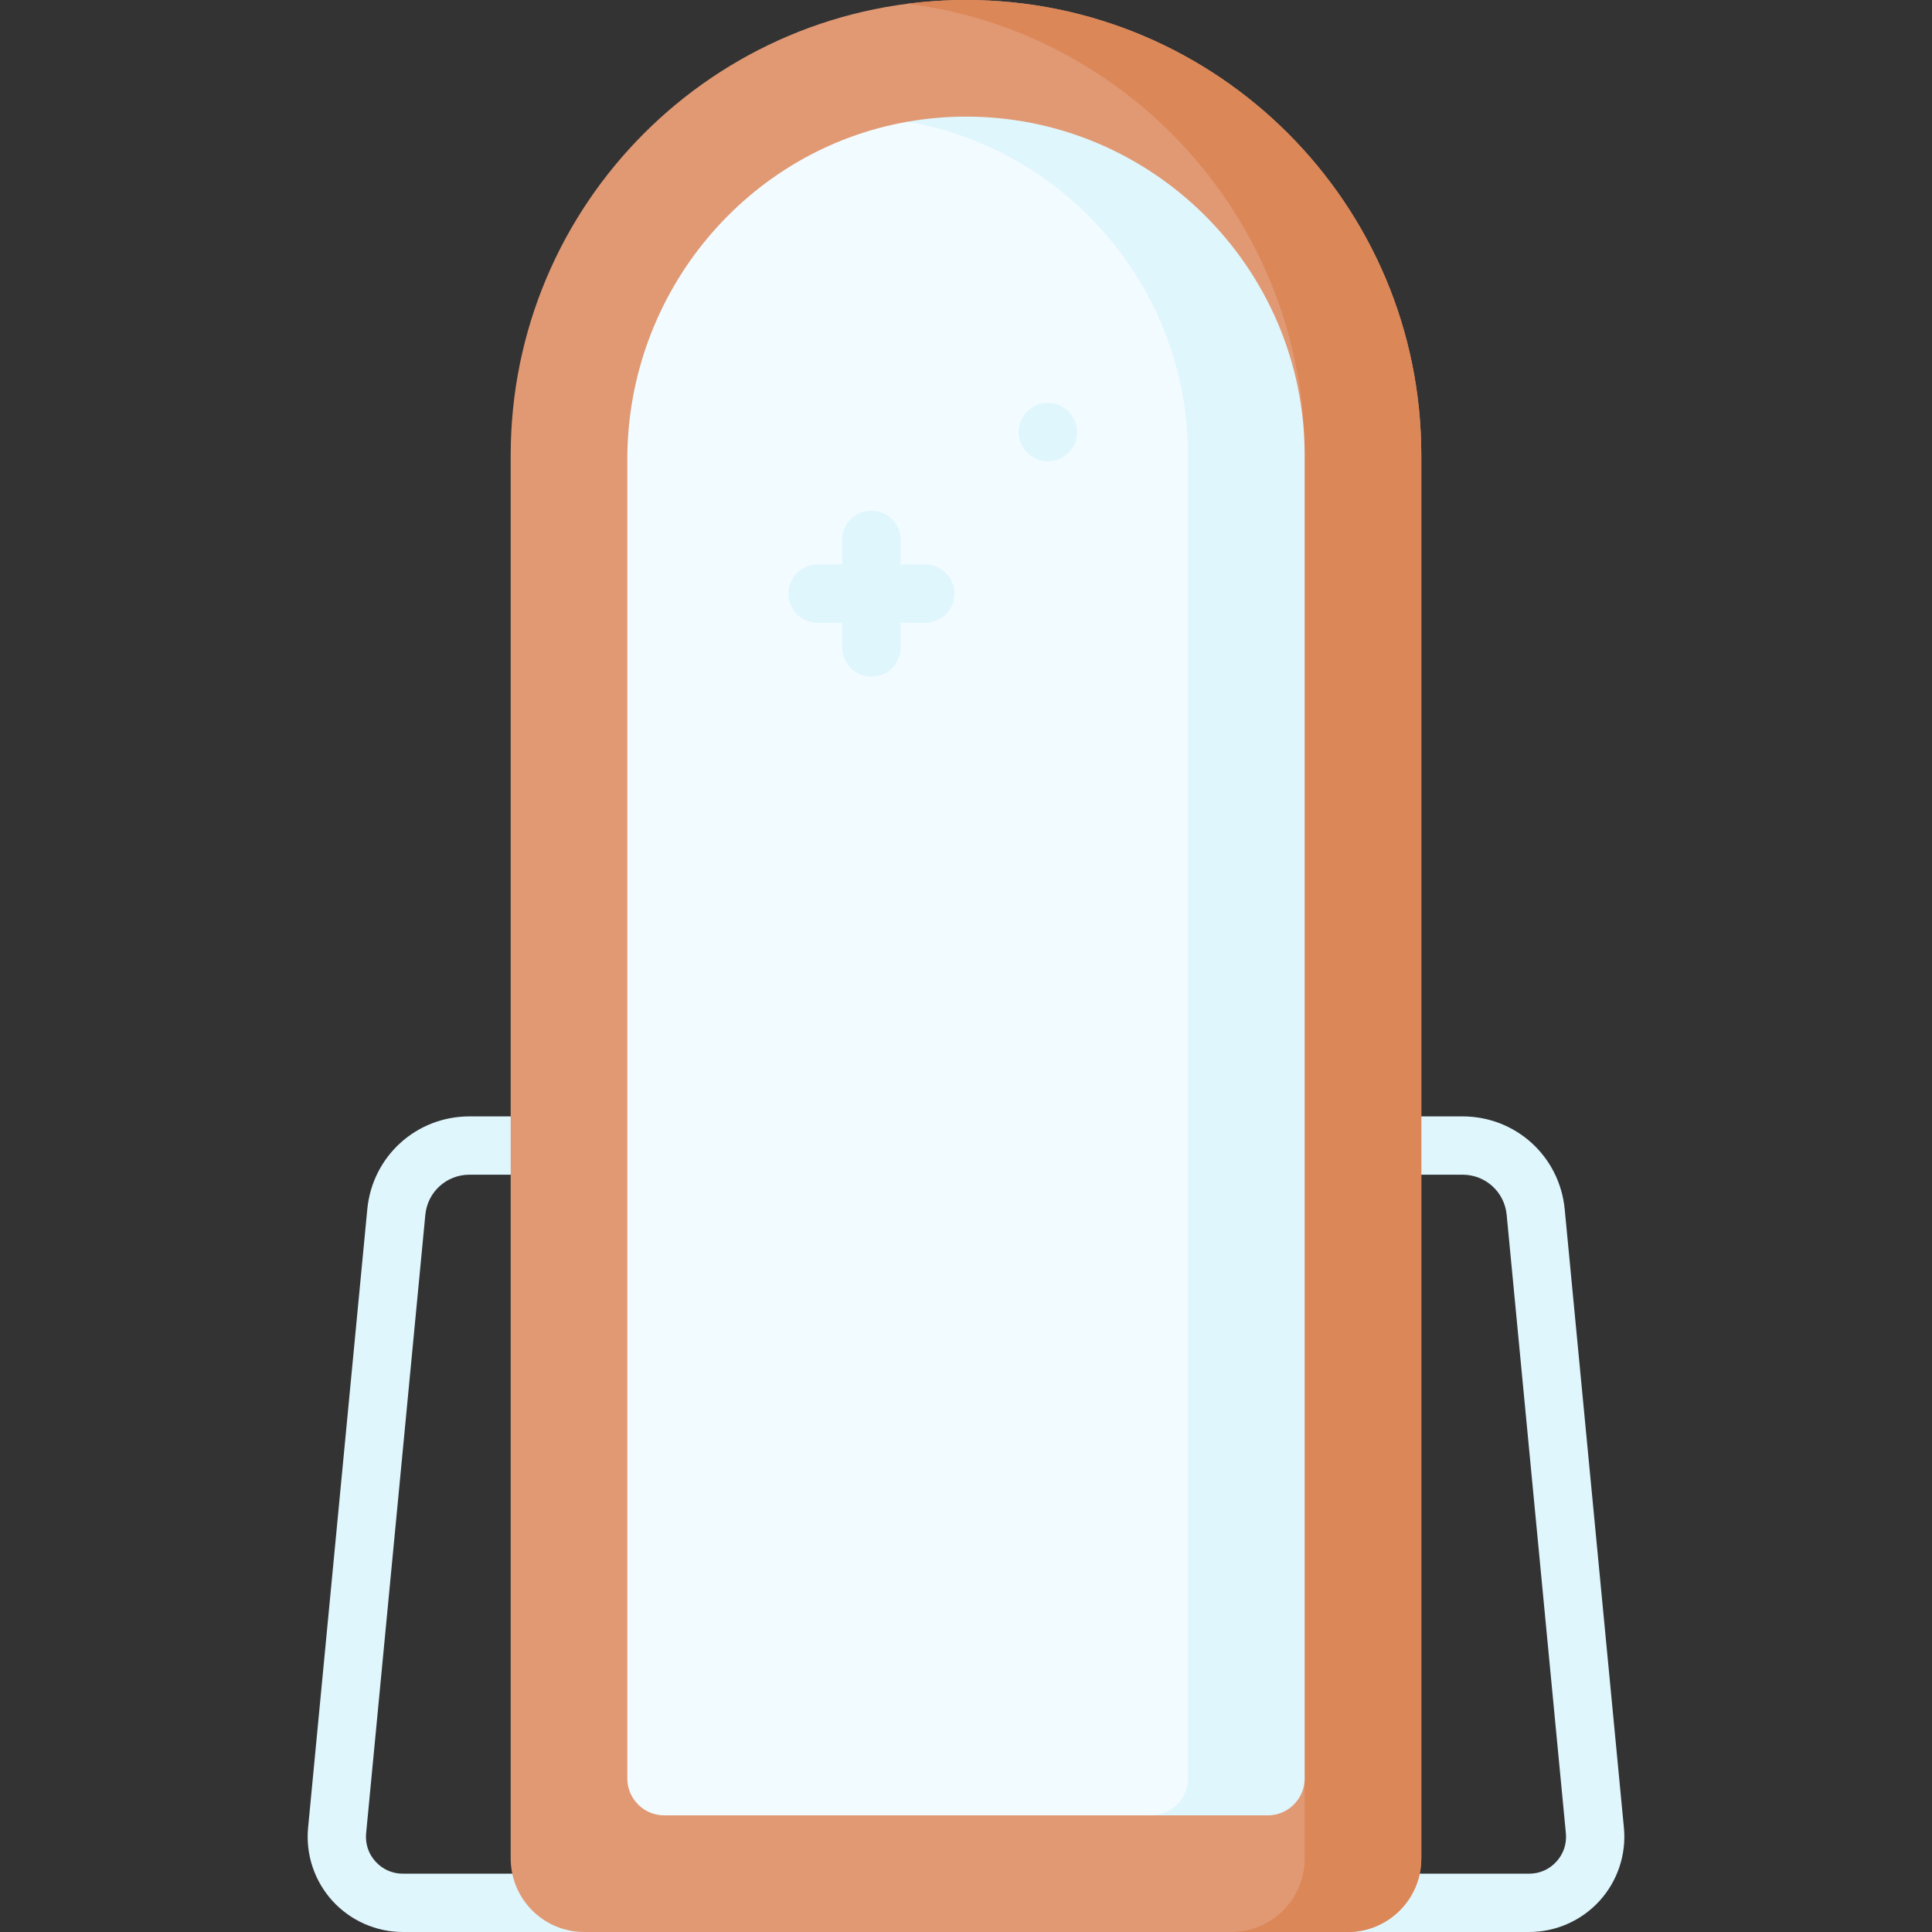
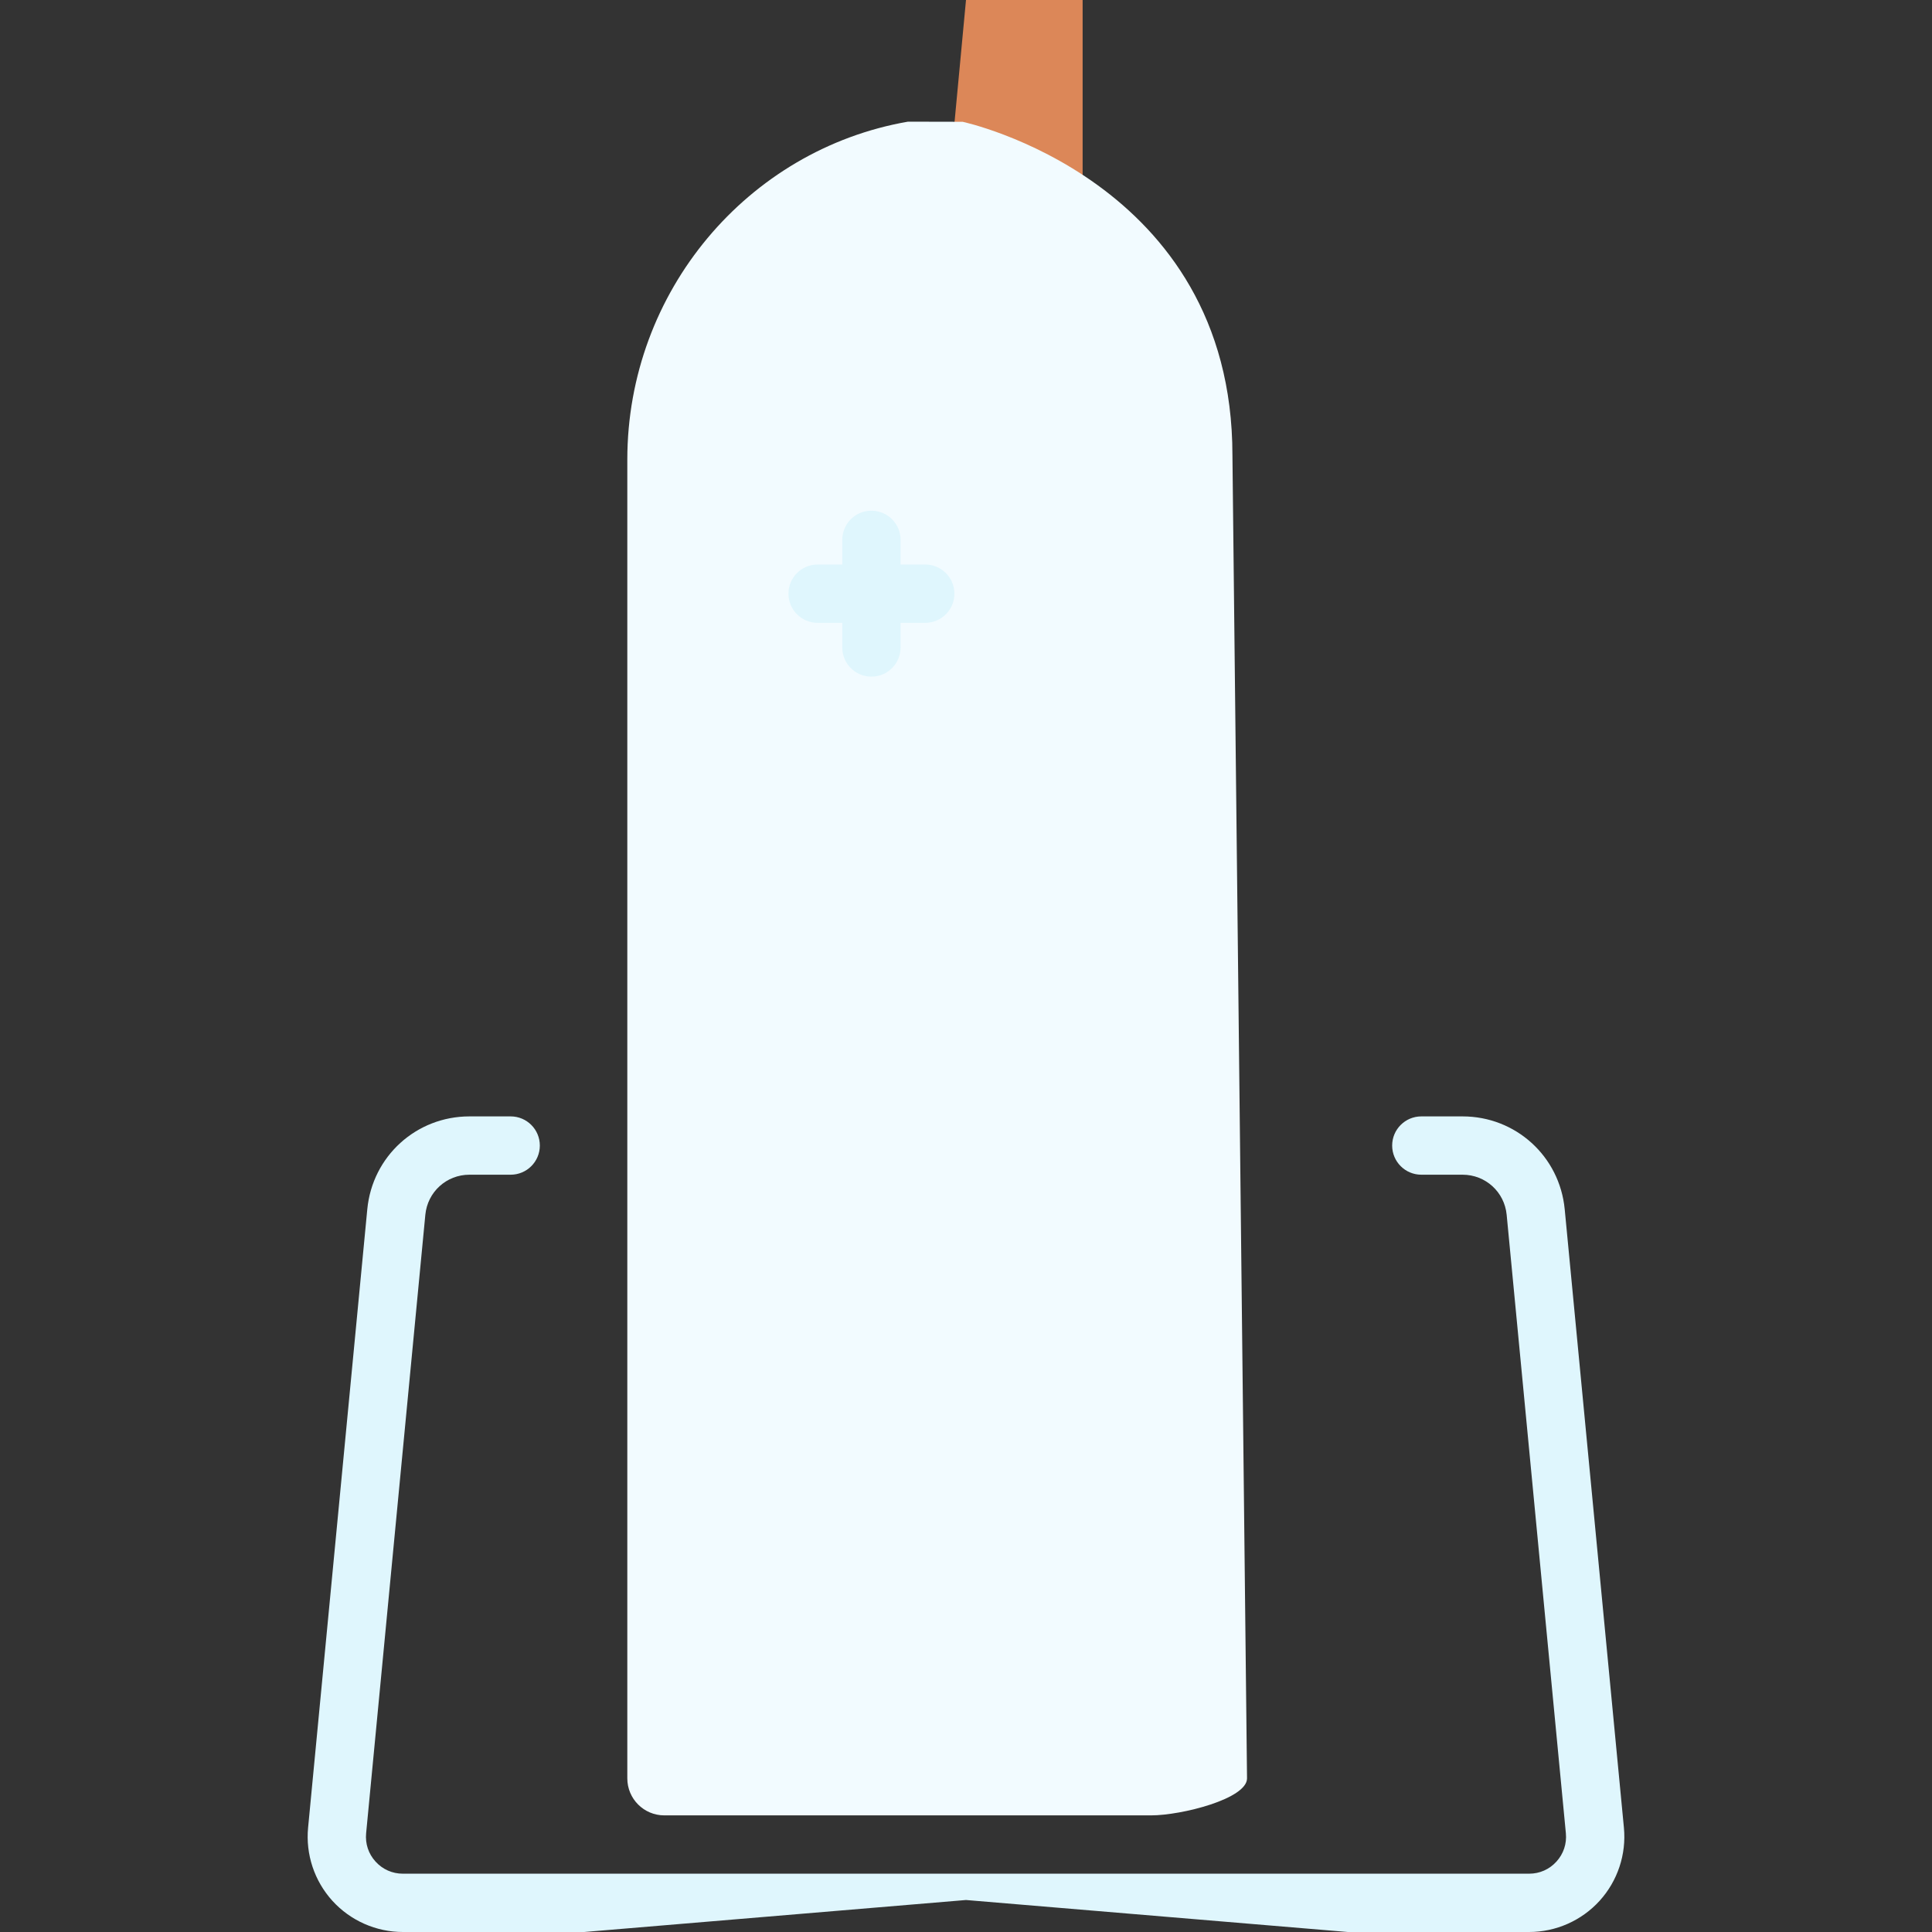
<svg xmlns="http://www.w3.org/2000/svg" id="Capa_1" enable-background="new 0 0 512 512" height="512" viewBox="0 0 512 512" width="512">
  <rect x="0" y="0" width="512" height="512" fill="#333333" stroke="none" />
  <g>
    <g>
      <path d="m405.232 512h-48.059l-101.173-8.478-101.173 8.478h-48.059c-7.099 0-13.908-3.014-18.682-8.269-4.772-5.254-7.119-12.317-6.439-19.38l15.689-163.888c1.345-14.028 12.981-24.606 27.068-24.606h10.931c4.267 0 7.726 3.459 7.726 7.726s-3.459 7.726-7.726 7.726h-10.931c-6.081 0-11.106 4.568-11.686 10.627l-15.69 163.891c-.268 2.78.619 5.447 2.495 7.513 1.878 2.067 4.451 3.206 7.244 3.206h298.464c2.793 0 5.366-1.139 7.244-3.206 1.877-2.066 2.763-4.733 2.496-7.51l-15.69-163.895c-.581-6.058-5.605-10.626-11.686-10.626h-10.931c-4.267 0-7.726-3.459-7.726-7.726s3.459-7.726 7.726-7.726h10.931c14.087 0 25.724 10.578 27.068 24.606l15.69 163.892c.68 7.059-1.668 14.123-6.44 19.376-4.773 5.255-11.582 8.269-18.681 8.269z" fill="#dff6fd" />
    </g>
-     <path d="m357.173 512h-202.346c-10.763 0-19.487-8.725-19.487-19.487v-371.853c0-66.639 54.021-120.66 120.66-120.66 66.639 0 120.66 54.021 120.66 120.66v371.853c0 10.762-8.725 19.487-19.487 19.487z" fill="#e19974" />
-     <path d="m256 0c-5.236 0-10.394.335-15.454.981 59.34 7.587 105.206 58.276 105.206 119.679l-10.443 111.175 10.44 239.452.003 21.225c0 10.763-8.725 19.487-19.487 19.487h30.908c10.763 0 19.487-8.725 19.487-19.487v-371.852c0-66.639-54.021-120.66-120.66-120.66z" fill="#dc8758" />
+     <path d="m256 0l-10.443 111.175 10.44 239.452.003 21.225c0 10.763-8.725 19.487-19.487 19.487h30.908c10.763 0 19.487-8.725 19.487-19.487v-371.852c0-66.639-54.021-120.66-120.66-120.66z" fill="#dc8758" />
    <path d="m166.245 471.287v-349.483c0-44.515 31.89-82.174 74.364-89.56l14.5.031s71.499 15.276 71.499 88.384l3.867 350.627c0 5.416-17.342 9.807-25.439 9.807h-128.983c-5.417.002-9.808-4.389-9.808-9.806z" fill="#f2fbff" />
    <g fill="#dff6fd">
-       <path d="m345.749 120.655v350.632c0 5.419-4.389 9.807-9.797 9.807h-30.916c5.419 0 9.807-4.389 9.807-9.807v-350.632c0-44.195-32.111-81.034-74.235-88.41 4.708-.834 9.56-1.288 14.505-1.339 49.893-.485 90.636 39.97 90.636 89.749z" />
      <path d="m245.198 149.603h-6.535v-6.535c0-4.267-3.459-7.726-7.726-7.726s-7.726 3.459-7.726 7.726v6.535h-6.534c-4.267 0-7.726 3.459-7.726 7.726s3.459 7.726 7.726 7.726h6.534v6.534c0 4.267 3.459 7.726 7.726 7.726s7.726-3.459 7.726-7.726v-6.534h6.535c4.267 0 7.726-3.459 7.726-7.726s-3.459-7.726-7.726-7.726z" />
-       <circle cx="277.675" cy="114.515" r="7.726" />
    </g>
  </g>
</svg>